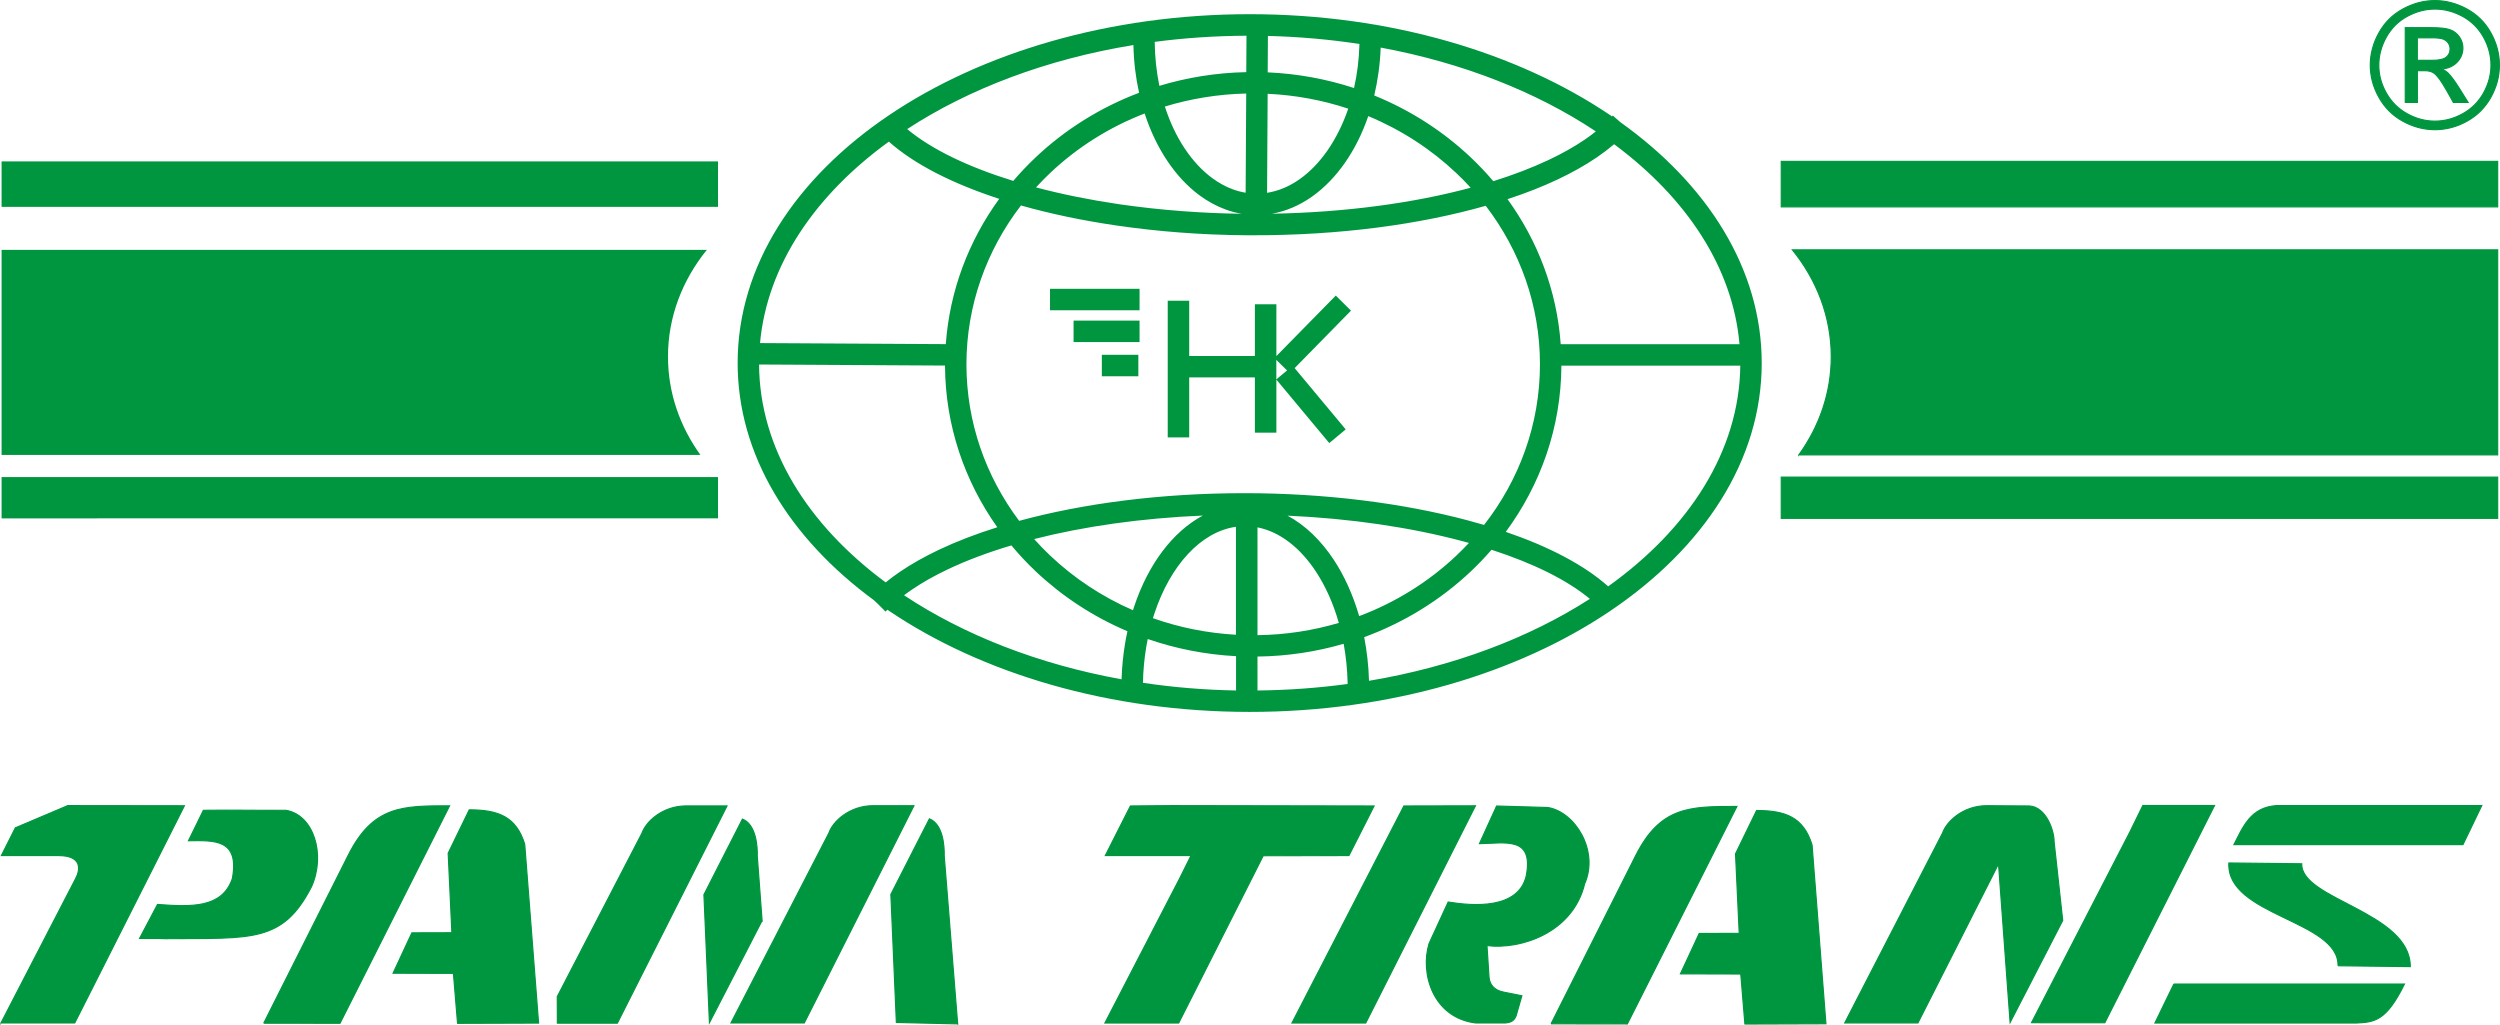
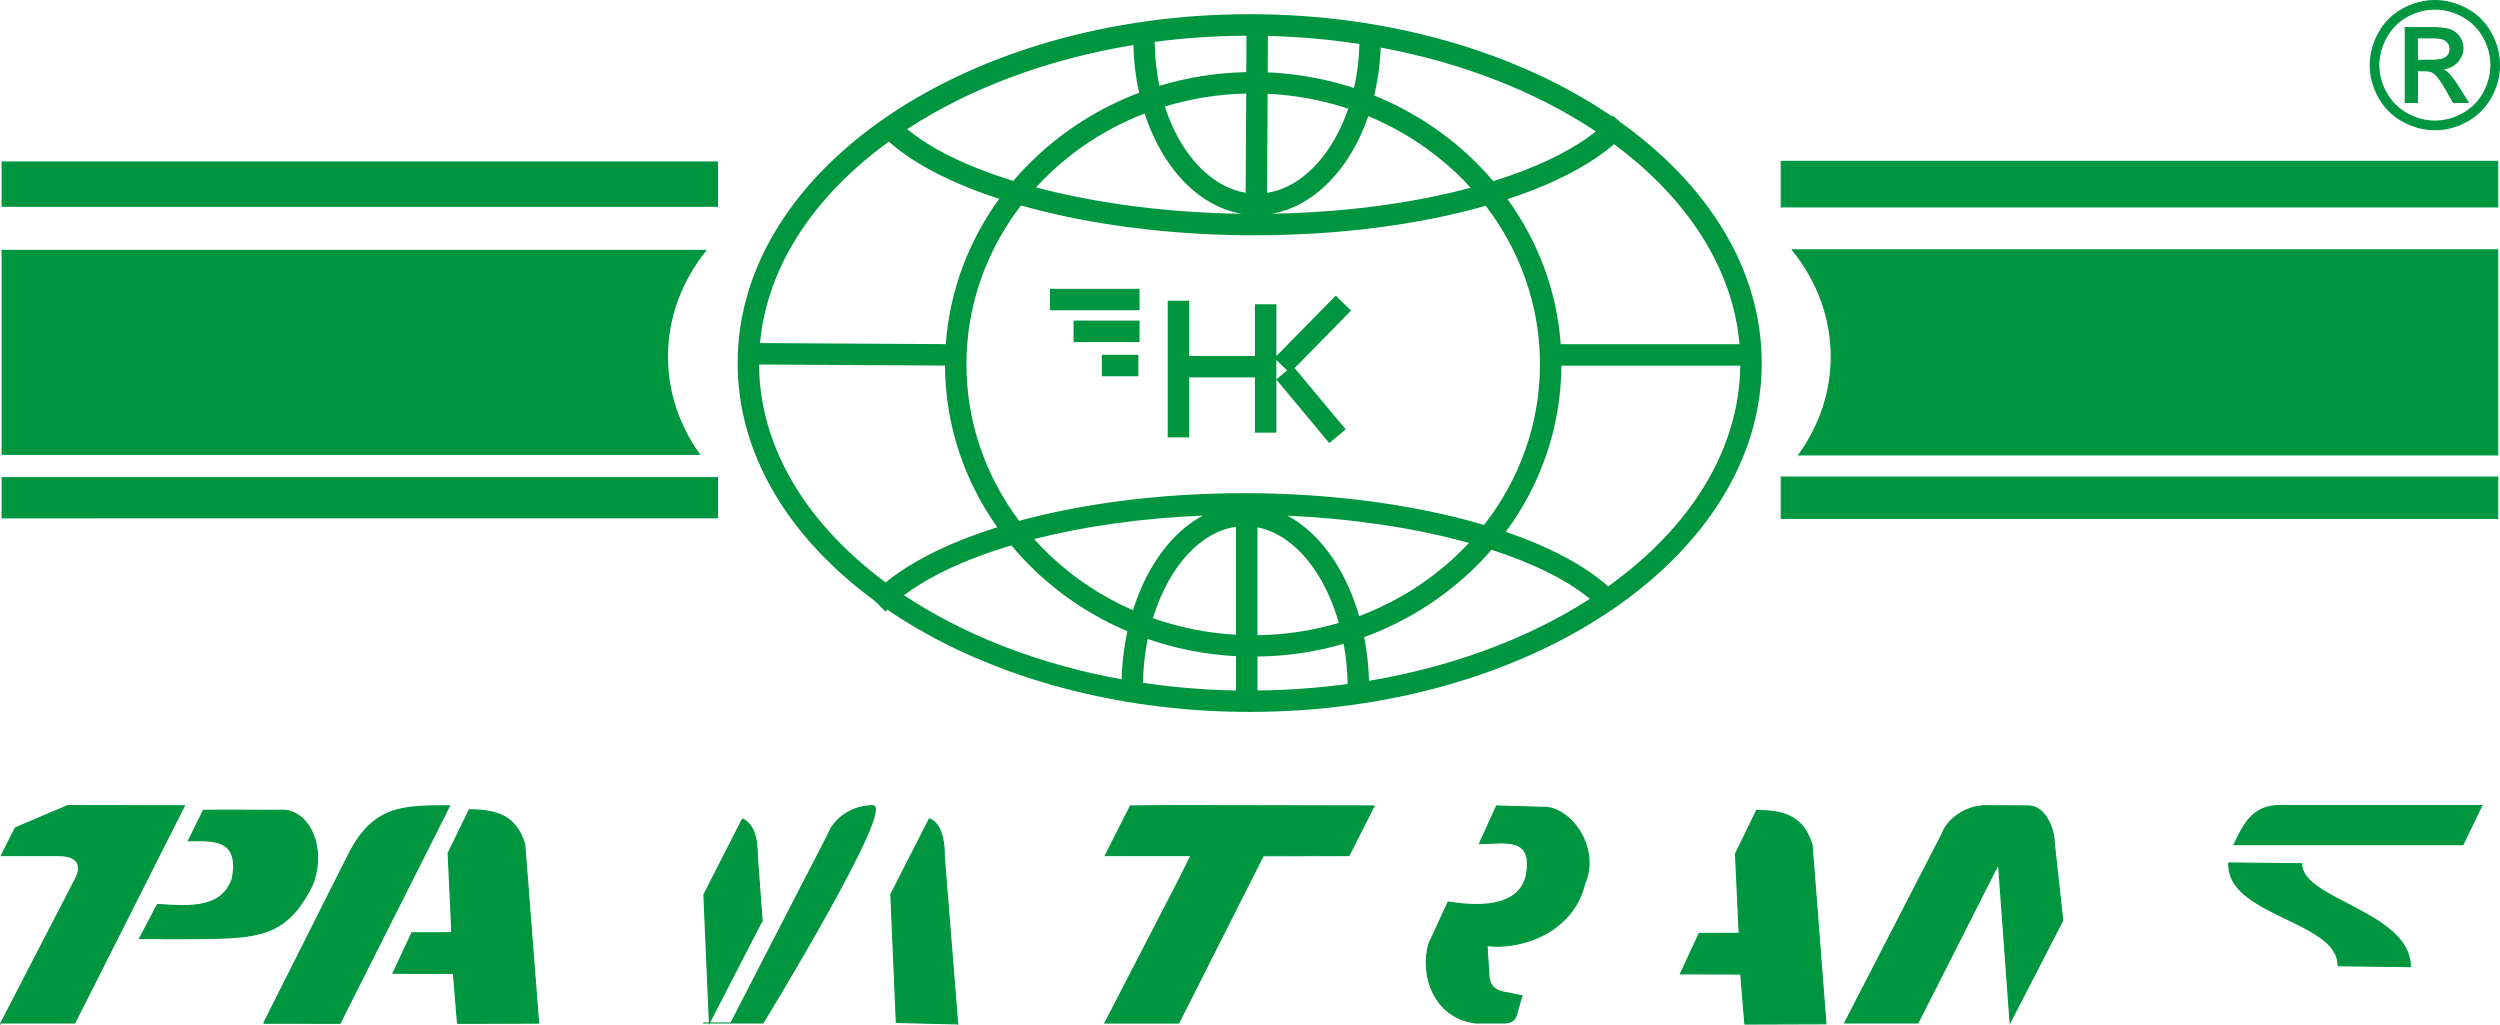
<svg xmlns="http://www.w3.org/2000/svg" id="Warstwa_2" data-name="Warstwa 2" viewBox="0 0 472.35 193.65">
  <defs>
    <style>
      .cls-1, .cls-2, .cls-3, .cls-4 {
        fill: #009640;
      }

      .cls-1, .cls-4 {
        stroke: #009640;
        stroke-miterlimit: 22.93;
        stroke-width: .22px;
      }

      .cls-3, .cls-4 {
        fill-rule: evenodd;
      }
    </style>
  </defs>
  <g id="Warstwa_1-2" data-name="Warstwa 1">
    <g>
      <path class="cls-2" d="M239.53,13.67c5.68.25,11.16,1.28,16.3,2.96.6-2.63.95-5.42,1.02-8.32-5.59-.86-11.37-1.37-17.29-1.52l-.04,6.88h0ZM304.97,27.25c-.99.84-2.06,1.66-3.23,2.46-2.17,1.48-4.65,2.88-7.4,4.18-2.87,1.36-6.06,2.61-9.51,3.74,5.72,7.9,9.33,17.28,10.05,27.4h33.78c-1.25-14.46-10-27.63-23.69-37.78h0ZM280.72,38.88c-12.4,3.53-27.66,5.61-44.13,5.57h-1.1s0,0,0,0c-4.3-.03-8.5-.21-12.56-.52-4.11-.31-8.13-.76-12.03-1.33-6.41-.94-12.46-2.21-18-3.78-6.47,8.43-10.3,18.81-10.3,30.02h0s0,0,0,0c0,11.02,3.69,21.22,9.96,29.57,12.11-3.29,26.78-5.23,42.55-5.23h0c15.27,0,29.96,1.88,42.18,5.13,1.06.28,2.1.57,3.11.87,6.63-8.49,10.56-18.99,10.56-30.35h0s0,0,0,0c0-11.18-3.8-21.53-10.25-29.95h0ZM188.79,37.57c-8.84-2.88-16.08-6.56-20.85-10.81-14.01,10.16-23.01,23.45-24.34,38.06l35.1.2c.73-10.15,4.35-19.54,10.09-27.45h0ZM171.39,24.38c4.62,3.85,11.57,7.18,20.06,9.8,1.32-1.55,2.72-3.03,4.21-4.43,5.53-5.24,12.18-9.43,19.56-12.22-.64-2.86-1.01-5.89-1.07-9.02-16.38,2.67-31.05,8.25-42.75,15.88h0ZM195.75,35.41c4.87,1.29,10.16,2.36,15.73,3.18,3.8.55,7.72.99,11.74,1.29,3.78.29,7.6.46,11.4.51-1.04-.17-2.07-.44-3.06-.81-1.72-.63-3.35-1.52-4.88-2.64-4.56-3.35-8.24-8.82-10.41-15.5-6.73,2.6-12.79,6.45-17.85,11.24-.93.88-1.82,1.79-2.68,2.73h0ZM240.31,40.38c13.92-.25,26.81-2.02,37.56-4.91-.87-.96-1.78-1.89-2.73-2.78-4.75-4.49-10.38-8.16-16.62-10.75-1.12,3.27-2.61,6.23-4.38,8.78-3.62,5.21-8.44,8.72-13.83,9.66h0ZM282.16,34.23c3.82-1.2,7.32-2.54,10.44-4.01,2.56-1.21,4.86-2.5,6.85-3.86.73-.5,1.43-1.01,2.07-1.53-11.15-7.42-25.08-12.96-40.65-15.84-.12,3.15-.54,6.18-1.22,9.05,6.87,2.79,13.05,6.79,18.26,11.72,1.5,1.42,2.91,2.91,4.24,4.48h0ZM304.58,21.99l.14-.16,1.37,1.21c16.59,11.82,26.77,27.85,26.77,45.56h0s0,0,0,0c0,18.36-10.95,34.92-28.64,46.85-17.45,11.77-41.53,19.06-68.1,19.06h0s0,0,0,0h0c-26.57,0-50.65-7.29-68.11-19.07l-.35-.24-.29.3-.05.06h0s-1.52-1.52-1.52-1.52l-.69-.64c-15.98-11.75-25.74-27.48-25.74-44.81h0s0,0,0,0c0-18.36,10.95-34.92,28.64-46.85,17.45-11.77,41.54-19.06,68.1-19.06h0s0,0,0,0h0c26.57,0,50.65,7.29,68.11,19.07l.35.24h0ZM211.91,128.34c.07-2.34.3-4.6.66-6.76.13-.78.28-1.55.45-2.31-6.51-2.76-12.38-6.63-17.36-11.34-1.62-1.54-3.15-3.17-4.57-4.88-4.44,1.32-8.47,2.84-12.01,4.52-2.53,1.2-4.8,2.48-6.78,3.83-.52.35-1.01.71-1.49,1.07,11.27,7.48,25.36,13.03,41.1,15.88h0ZM214.06,115.31c.07-.23.14-.46.22-.69,2.64-7.96,7.28-14.17,12.99-17.21-11.69.49-22.54,2.06-31.88,4.44.97,1.08,1.98,2.13,3.04,3.13,4.5,4.26,9.78,7.77,15.64,10.32h0ZM243.25,97.42c3.35,1.79,6.34,4.68,8.77,8.37,2,3.04,3.63,6.64,4.78,10.62,6.93-2.6,13.16-6.52,18.35-11.42.82-.78,1.62-1.58,2.39-2.41-.42-.12-.83-.23-1.25-.34-9.73-2.59-21.07-4.28-33.02-4.81h0ZM257.75,120.37c.51,2.64.83,5.4.91,8.26,15.93-2.67,30.24-8.09,41.73-15.48-4.32-3.58-10.72-6.73-18.53-9.26l-.05-.02c-1.22,1.41-2.52,2.77-3.88,4.06-5.69,5.38-12.54,9.65-20.17,12.45h0ZM254.62,129.24v-.2c-.06-2.56-.31-5.04-.75-7.4-5.16,1.5-10.62,2.34-16.28,2.41v6.41c5.82-.06,11.51-.48,17.03-1.23h0ZM252.96,117.7c-1.03-3.65-2.51-6.93-4.32-9.69-2.96-4.5-6.81-7.54-11.05-8.37v20.37c5.35-.07,10.5-.88,15.37-2.32h0ZM233.53,99.53c-6.67.94-12.42,7.35-15.41,16.37-.1.3-.19.6-.29.9,4.93,1.74,10.2,2.82,15.69,3.13v-20.39h0ZM216.85,120.74c-.1.49-.19,1-.28,1.51-.36,2.19-.58,4.45-.62,6.76,5.68.85,11.56,1.34,17.59,1.45v-6.48c-5.83-.31-11.43-1.43-16.68-3.24h0ZM251.15,83.71l-9.99-11.99v10.03h-4.06v-10.44h-12.41v11.33h-4.06v-25.82h4.06v10.44h12.41v-9.77h4.06v9.79l11.22-11.43,1.44,1.42.29.29,1.15,1.13-10.65,10.86,9.65,11.58-1.21,1.01-.34.28-1.55,1.29h0ZM241.16,71.67l1.53-1.27.49-.41-.94-.92-1.09-1.07v3.68h0ZM208.18,67.03h6.9v4.06h-6.9v-4.06h0ZM202.84,60.58h12.47v4.05h-12.47v-4.05h0ZM198.39,54.57h16.92v4.05h-16.92v-4.05h0ZM328.81,69.09h-33.8c-.06,11.68-3.94,22.5-10.51,31.4,8.15,2.78,14.84,6.28,19.35,10.3,15.33-10.96,24.78-25.63,24.96-41.7h0ZM178.55,69.07l-35.13-.2c.09,15.8,9.14,30.24,23.92,41.17.83-.68,1.72-1.34,2.67-1.99,2.15-1.47,4.61-2.85,7.33-4.15,3.31-1.57,7.03-3.01,11.09-4.28-6.2-8.74-9.83-19.24-9.88-30.55h0ZM235.52,6.75c-5.93.03-11.73.42-17.35,1.16.03,2.89.34,5.68.88,8.31,5.2-1.57,10.71-2.48,16.42-2.59l.04-6.87h0ZM239.51,17.72l-.11,18.71c4.38-.68,8.36-3.61,11.42-8.01,1.58-2.28,2.91-4.95,3.92-7.89-4.8-1.59-9.91-2.56-15.23-2.81h0ZM235.35,36.41l.11-18.74c-5.35.12-10.51.98-15.37,2.46,1.89,5.89,5.07,10.67,8.99,13.55,1.23.9,2.52,1.61,3.87,2.1.78.29,1.59.5,2.4.63h0Z" />
      <path class="cls-4" d="M86.45,193.34l-.78-9.43-11.4-.03,3.55-7.63,7.56-.02-.7-15.03,3.98-8.19c5.47,0,8.87,1.28,10.48,6.5l2.62,33.79-15.3.05h0Z" />
      <path class="cls-4" d="M329.68,193.46l-.78-9.43-11.4-.03,3.55-7.63,7.56-.02-.7-15.03,3.98-8.18c5.47,0,8.87,1.28,10.48,6.5l2.62,33.79-15.3.05h0Z" />
      <path class="cls-4" d="M.18,193.29l14.1-27.27c.93-1.74,1.24-4.37-3.24-4.37H.26l2.64-5.24,9.9-4.2,22.04.03-20.72,41.04H.18Z" />
-       <polygon class="cls-4" points="244.1 193.29 265.25 152.28 278.77 152.25 258.04 193.29 244.1 193.29 244.1 193.29" />
      <polygon class="cls-4" points="208.76 193.29 222.86 166.02 225.03 161.65 208.84 161.65 213.58 152.28 221.38 152.21 243.43 152.25 259.62 152.28 254.87 161.65 238.67 161.68 222.7 193.29 208.76 193.29 208.76 193.29" />
-       <path class="cls-4" d="M105.31,193.32l-.02-5.02,16-30.87c.76-2.21,3.9-5.12,8.27-5.16h7.8s-20.72,41.05-20.72,41.05h-11.32Z" />
      <path class="cls-4" d="M143.99,173.96l-.91-12.21c.05-1.82-.22-5.97-2.8-6.99l-7.28,14.28,1.04,24.19,9.94-19.28h0Z" />
      <path class="cls-4" d="M49.83,193.32l16-31.8c4.68-9.27,10.18-9.27,19.11-9.27l-20.7,41.09-14.42-.02h0Z" />
-       <path class="cls-4" d="M293.06,193.44l16-31.8c4.68-9.27,10.18-9.27,19.11-9.27l-20.7,41.09-14.42-.02h0Z" />
      <path class="cls-4" d="M441.75,182.47c.19-8.59-21.12-9.44-20.63-19.42l13.77.15c-.2,6.78,20.49,9.09,20.51,19.43l-13.65-.16h0Z" />
      <path class="cls-4" d="M31.51,177.36c-1.49-.08-3.65-.01-5.14-.05l3.39-6.42c6.35.46,12.21.76,14.14-4.89,1.41-7.53-3.45-7.21-8.29-7.15l2.82-5.75c5.8-.08,9.77.04,15.57,0,5.23.84,7.59,8.28,4.86,14.42-5.45,10.61-11.23,9.72-27.35,9.83h0Z" />
      <path class="cls-4" d="M280.95,178.66c6.35.79,16.22-2.41,18.45-11.68,2.74-6.14-1.74-13.57-6.97-14.41l-9.66-.28-3.24,7.11c4.85-.06,10.27-1.48,8.85,6.05-1.47,6.42-10.06,5.75-14.76,4.98l-3.61,7.84c-1.74,5.68.78,14.05,8.84,15.01h5.59c.73-.12,1.53-.17,2-1.31l1.1-3.83-3.5-.7c-1.81-.36-2.62-1.49-2.71-2.9l-.38-5.89h0Z" />
-       <path class="cls-4" d="M140.63,193.28h-2.52s18.5-35.89,18.5-35.89c.76-2.21,3.9-5.12,8.27-5.16h7.8s-20.72,41.05-20.72,41.05h-11.32Z" />
+       <path class="cls-4" d="M140.63,193.28h-2.52s18.5-35.89,18.5-35.89c.76-2.21,3.9-5.12,8.27-5.16s-20.72,41.05-20.72,41.05h-11.32Z" />
      <path class="cls-4" d="M383.4,152.28l-8.1-.05c-4.37.03-7.51,2.95-8.27,5.16l-18.49,35.89h13.83l15.23-30.06,2.19,29.97,9.94-19.28-1.63-14.89c.05-1.82-1.38-6.54-4.7-6.75h0Z" />
-       <polygon class="cls-4" points="386.36 193.24 383.84 193.22 402.34 157.35 404.87 152.19 418.41 152.2 397.68 193.24 386.36 193.24 386.36 193.24" />
      <path class="cls-4" d="M180.94,193.46l-2.54-31.76c.05-1.82-.22-5.97-2.8-6.99l-7.28,14.28,1.04,24.19,11.57.27h0Z" />
-       <path class="cls-4" d="M410.72,185.92h43.58c-3.46,7.03-5.67,7.2-9.12,7.37h-38.03l3.58-7.37h0Z" />
      <path class="cls-4" d="M430.16,152.21h38.74l-3.55,7.37h-43.27c1.73-3.41,3.2-7.08,8.08-7.37h0Z" />
      <path class="cls-3" d="M.3,30.49h135.36v8.6H.3v-8.6H.3ZM132.34,85.95H.3v-38.74h133.25c-4.62,5.71-7.34,12.66-7.34,20.17,0,6.82,2.24,13.18,6.13,18.58h0ZM135.66,90.14v7.8H.3v-7.8h135.36Z" />
      <path class="cls-4" d="M471.91,30.49h-135.36v8.6h135.36v-8.6h0ZM339.87,85.95h132.04v-38.74h-133.25c4.62,5.71,7.34,12.66,7.34,20.17,0,6.82-2.24,13.18-6.13,18.58h0ZM336.55,90.14v7.8h135.36v-7.8h-135.36Z" />
      <path class="cls-1" d="M454.45,19.34V5.23h4.85c1.66,0,2.86.12,3.6.39.74.26,1.33.72,1.78,1.37.44.65.66,1.34.66,2.07,0,1.03-.37,1.93-1.1,2.69-.74.77-1.72,1.19-2.93,1.29.5.21.9.46,1.2.75.57.56,1.26,1.49,2.09,2.8l1.72,2.76h-2.78l-1.25-2.23c-.99-1.75-1.77-2.84-2.38-3.28-.42-.33-1.03-.49-1.83-.49h-1.34v6h-2.28ZM456.73,11.4h2.77c1.32,0,2.22-.2,2.7-.59.48-.39.72-.91.72-1.57,0-.42-.12-.79-.35-1.12-.23-.33-.55-.58-.96-.74-.42-.17-1.17-.24-2.29-.24h-2.59v4.26h0Z" />
      <path class="cls-1" d="M460.05.11c2.05,0,4.04.52,6,1.57,1.95,1.05,3.47,2.55,4.56,4.51,1.09,1.95,1.63,3.99,1.63,6.12s-.54,4.12-1.61,6.06c-1.07,1.94-2.58,3.45-4.51,4.52-1.94,1.08-3.96,1.61-6.07,1.61s-4.14-.54-6.07-1.61c-1.94-1.07-3.44-2.58-4.52-4.52-1.08-1.94-1.62-3.96-1.62-6.06s.55-4.17,1.64-6.12c1.09-1.96,2.62-3.46,4.57-4.51,1.95-1.05,3.95-1.57,6-1.57h0ZM460.05,1.71c-1.79,0-3.52.46-5.21,1.37-1.69.91-3.01,2.22-3.96,3.92-.95,1.7-1.43,3.47-1.43,5.31s.47,3.58,1.41,5.25c.94,1.68,2.25,2.99,3.93,3.92,1.68.94,3.43,1.41,5.27,1.41s3.58-.47,5.27-1.41c1.68-.94,2.99-2.24,3.92-3.92.93-1.68,1.4-3.43,1.4-5.25s-.47-3.61-1.42-5.31c-.95-1.69-2.27-3-3.96-3.92-1.69-.91-3.43-1.37-5.2-1.37h0Z" />
    </g>
  </g>
</svg>